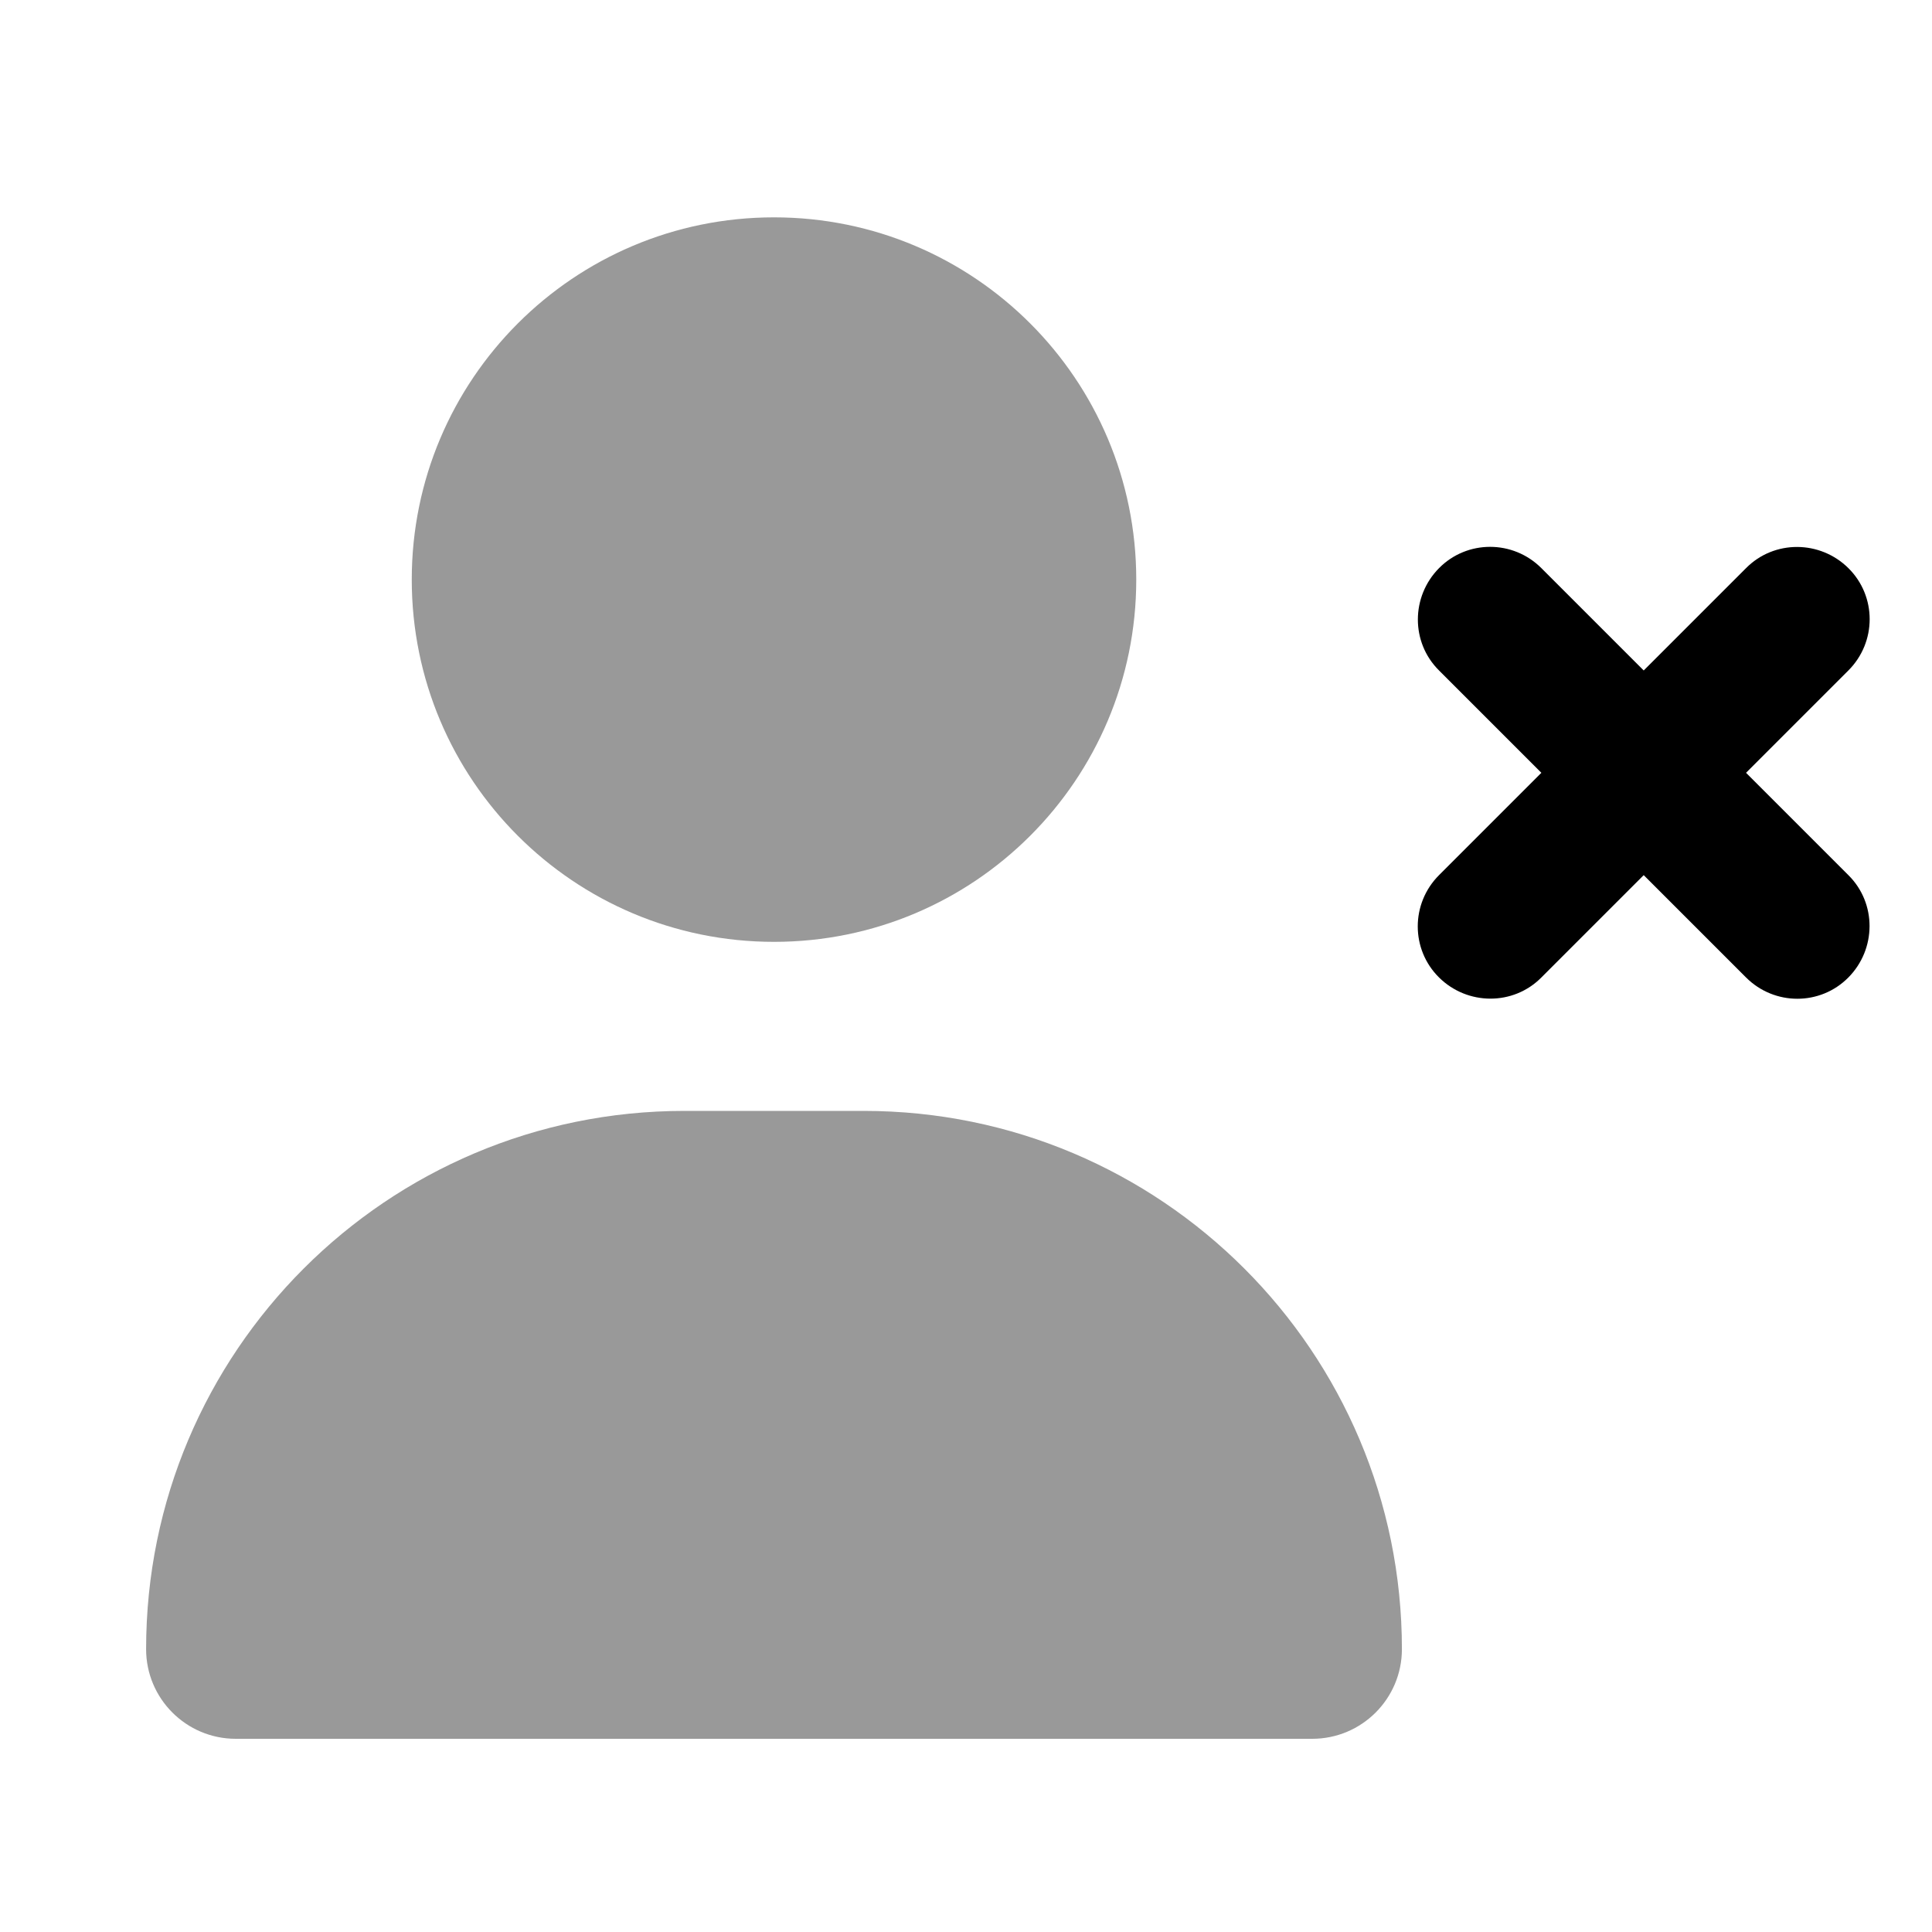
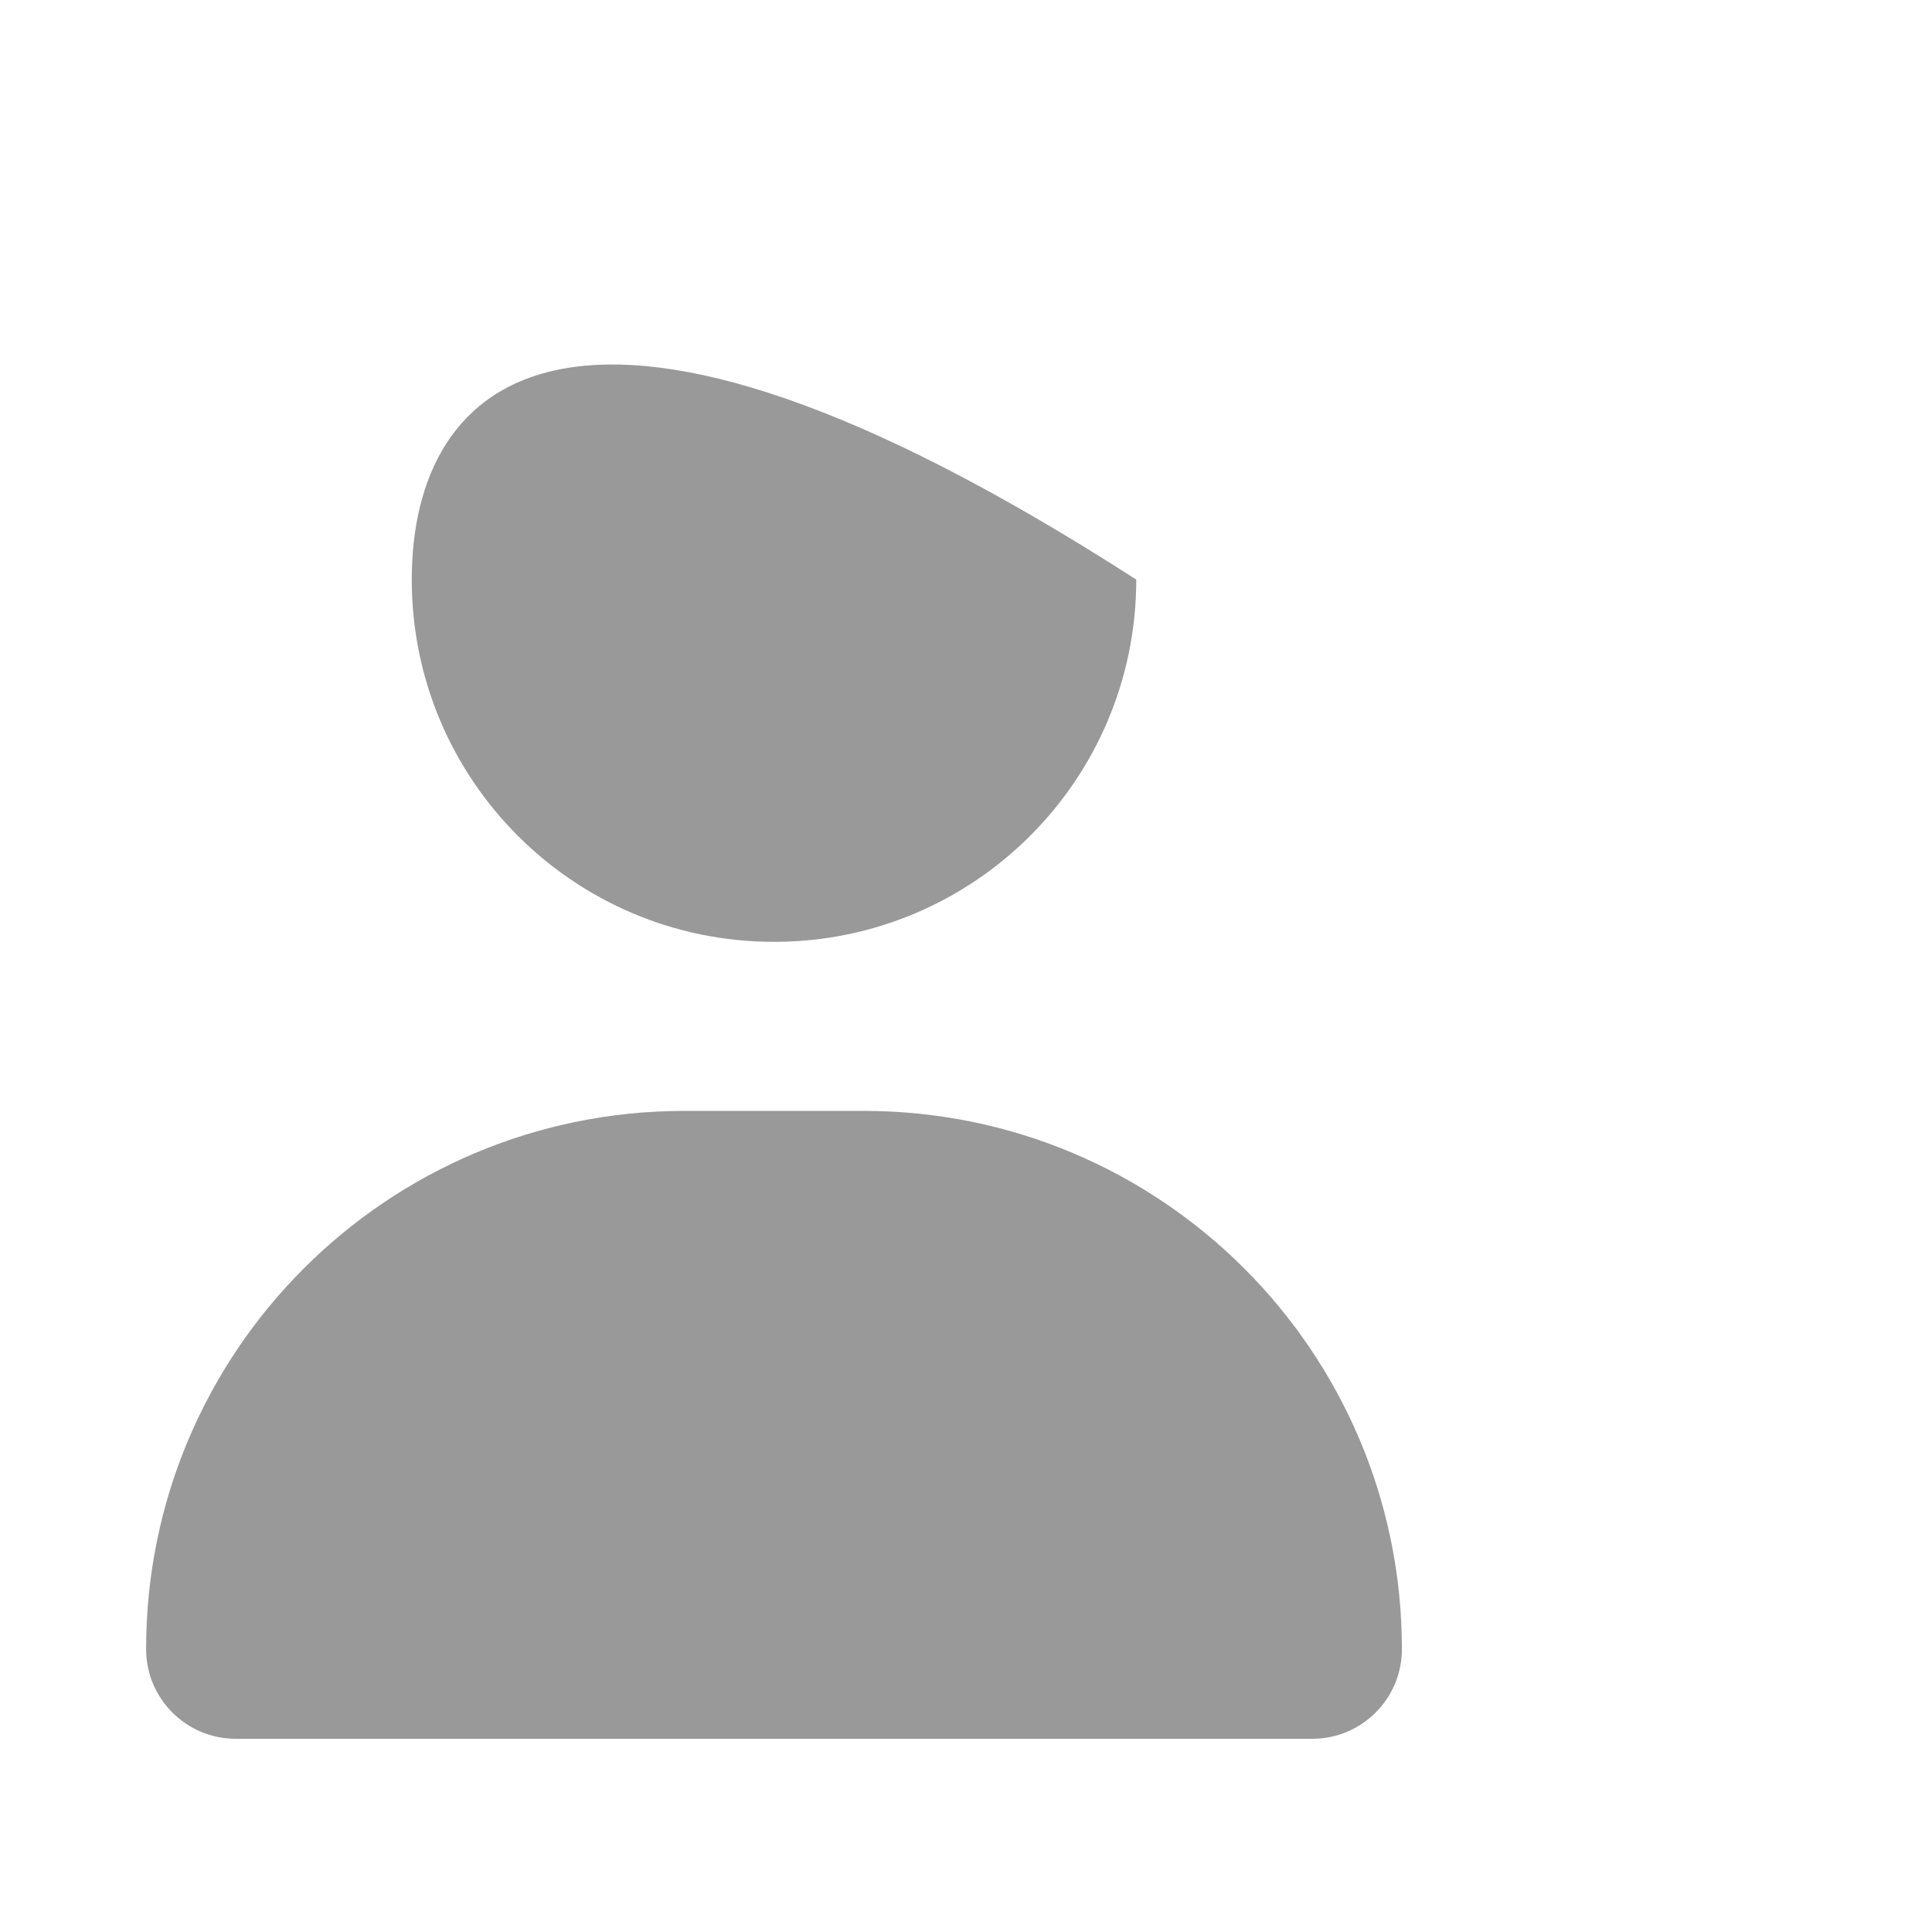
<svg xmlns="http://www.w3.org/2000/svg" viewBox="0 0 640 640">
-   <path opacity=".4" fill="currentColor" d="M48.4 546.3C48.4 562.7 61.7 576 78.1 576L434.7 576C451.1 576 464.4 562.7 464.4 546.3C464.4 447.8 384.6 368 286.1 368L226.7 368C128.2 368 48.4 447.8 48.4 546.3zM136.4 192C136.4 258.3 190.1 312 256.4 312C322.7 312 376.4 258.3 376.4 192C376.4 125.7 322.7 72 256.4 72C190.1 72 136.4 125.7 136.4 192z" />
-   <path fill="currentColor" d="M612.3 222.1C621.7 212.7 621.7 197.5 612.3 188.2C602.9 178.9 587.7 178.8 578.4 188.2L544.5 222.1L510.6 188.2C501.2 178.8 486 178.8 476.7 188.2C467.4 197.6 467.3 212.8 476.7 222.1L510.6 256L476.7 289.9C467.3 299.3 467.3 314.5 476.7 323.8C486.1 333.1 501.3 333.2 510.6 323.8L544.5 289.9L578.4 323.8C587.8 333.2 603 333.2 612.3 323.8C621.6 314.4 621.7 299.2 612.3 289.9L578.4 256L612.3 222.1z" />
+   <path opacity=".4" fill="currentColor" d="M48.4 546.3C48.4 562.7 61.7 576 78.1 576L434.7 576C451.1 576 464.4 562.7 464.4 546.3C464.4 447.8 384.6 368 286.1 368L226.7 368C128.2 368 48.4 447.8 48.4 546.3zM136.4 192C136.4 258.3 190.1 312 256.4 312C322.7 312 376.4 258.3 376.4 192C190.1 72 136.4 125.7 136.4 192z" />
</svg>